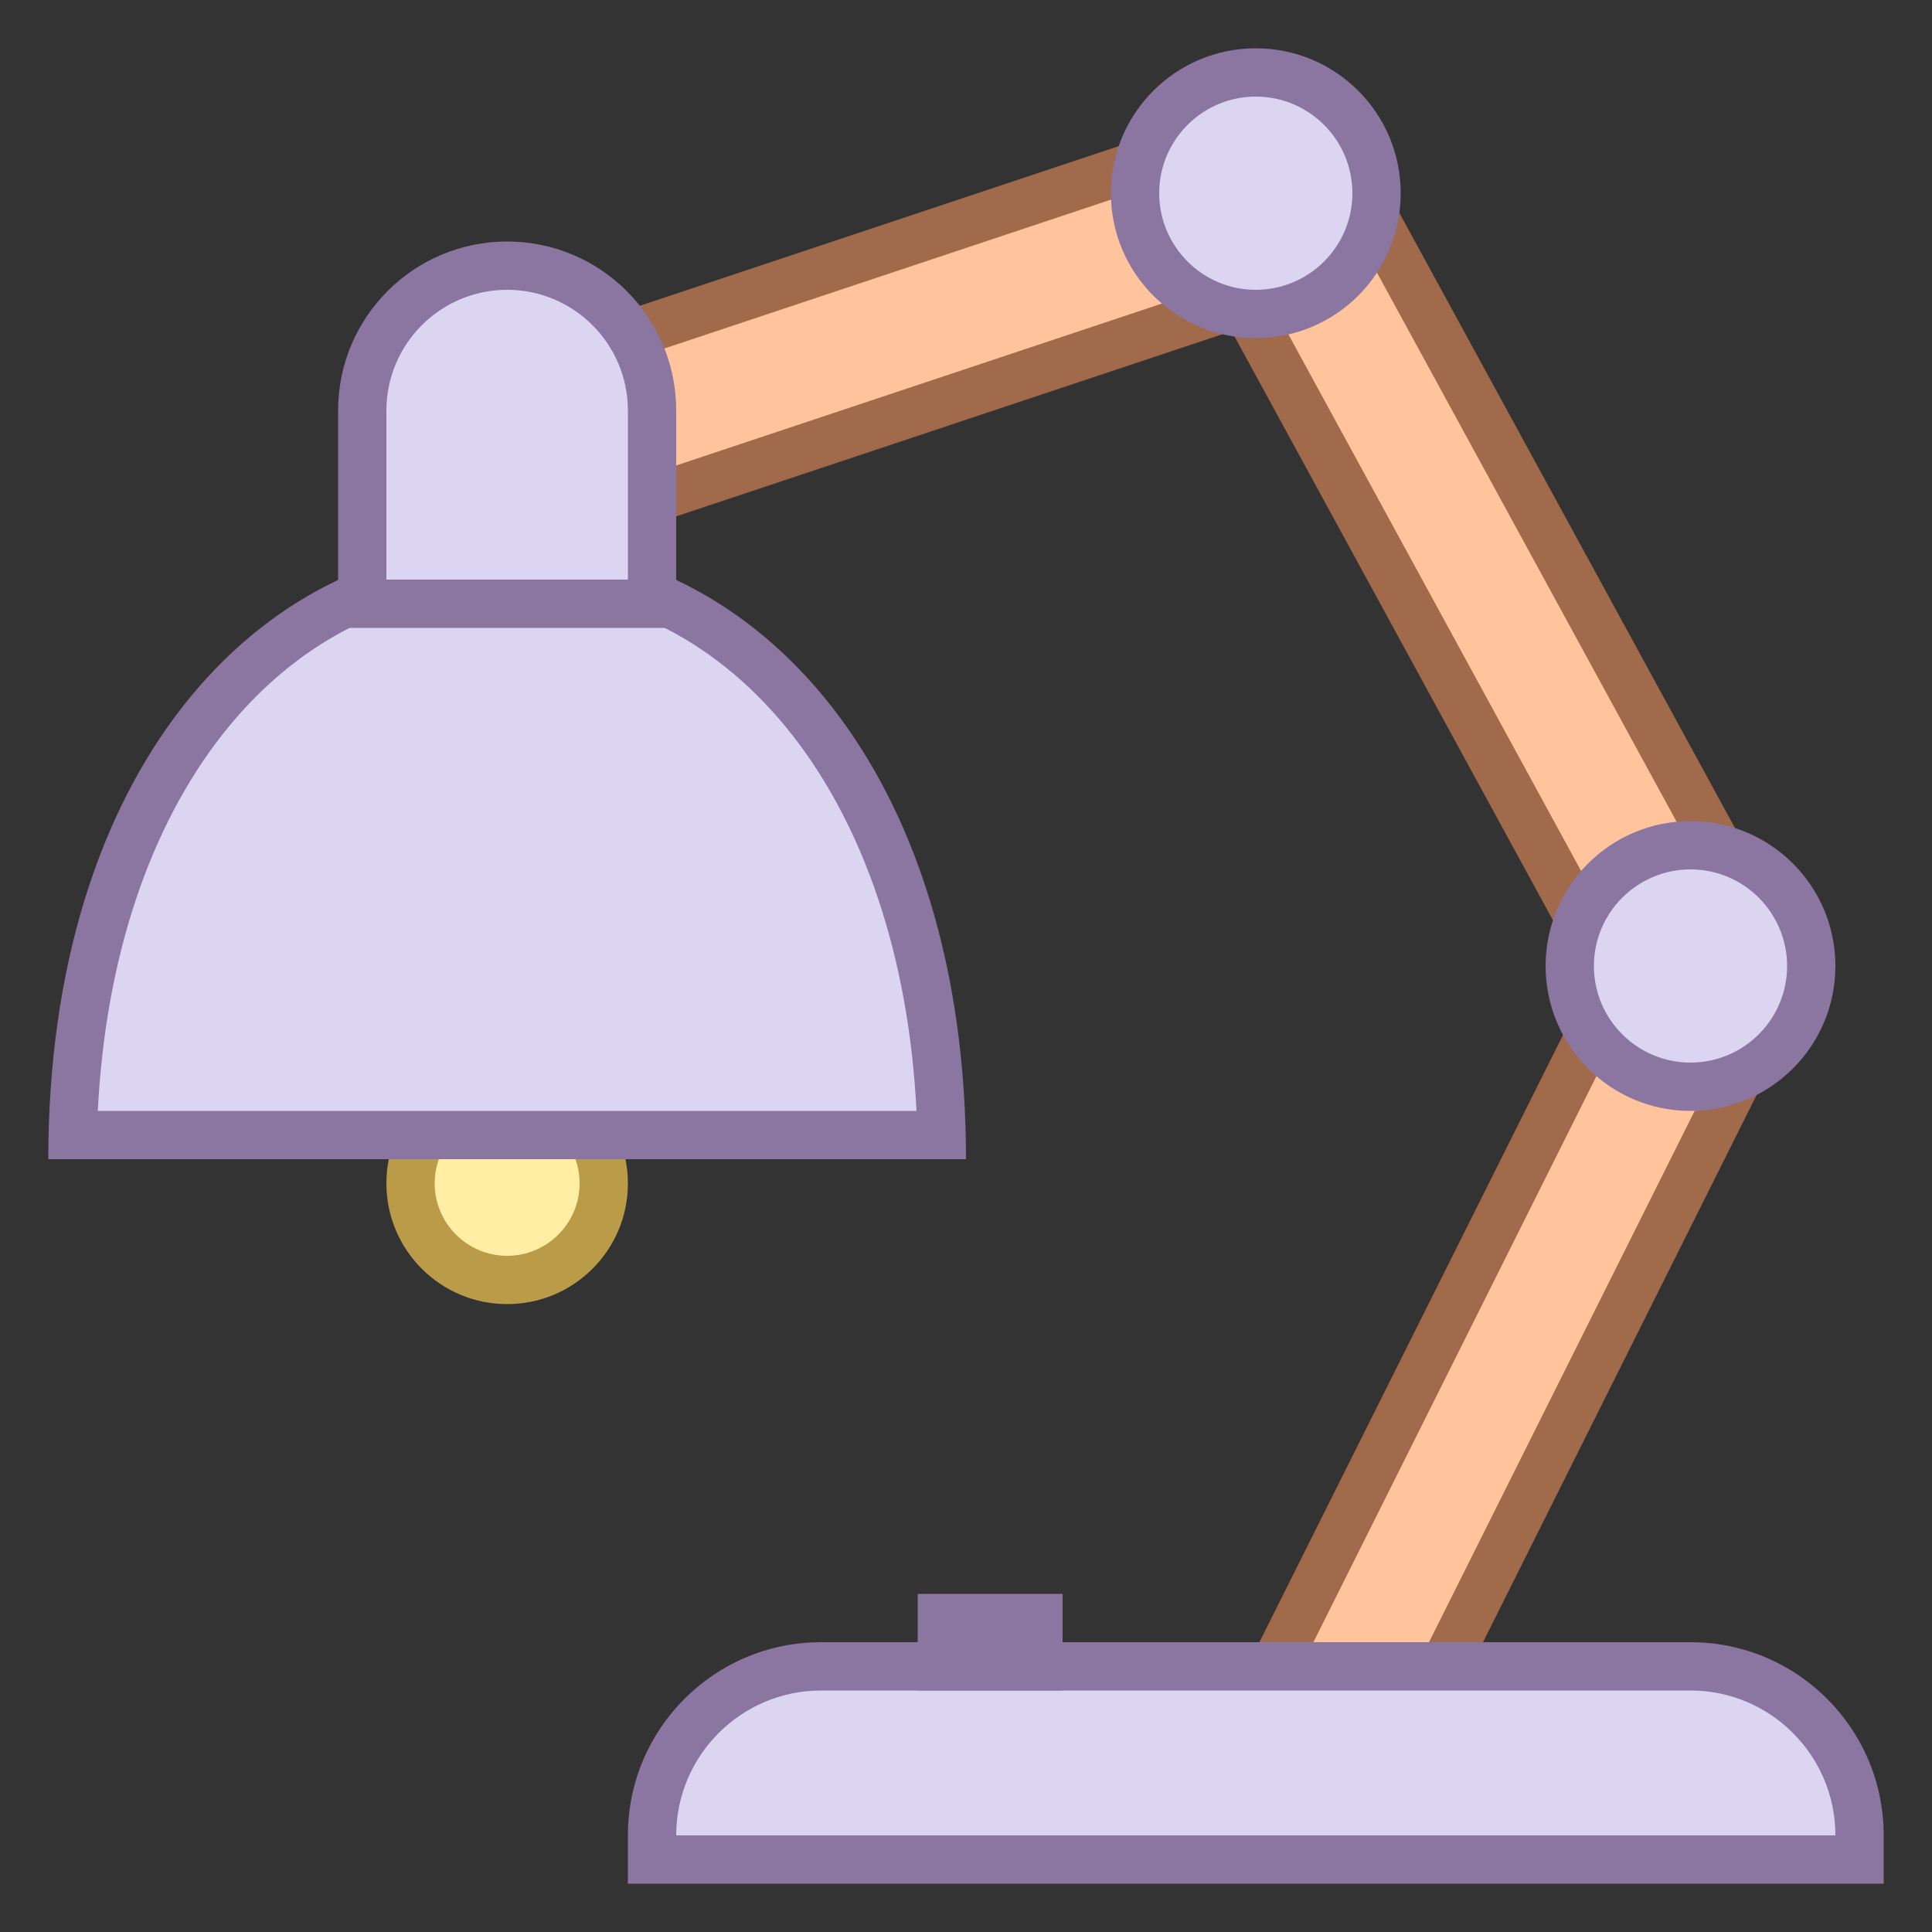
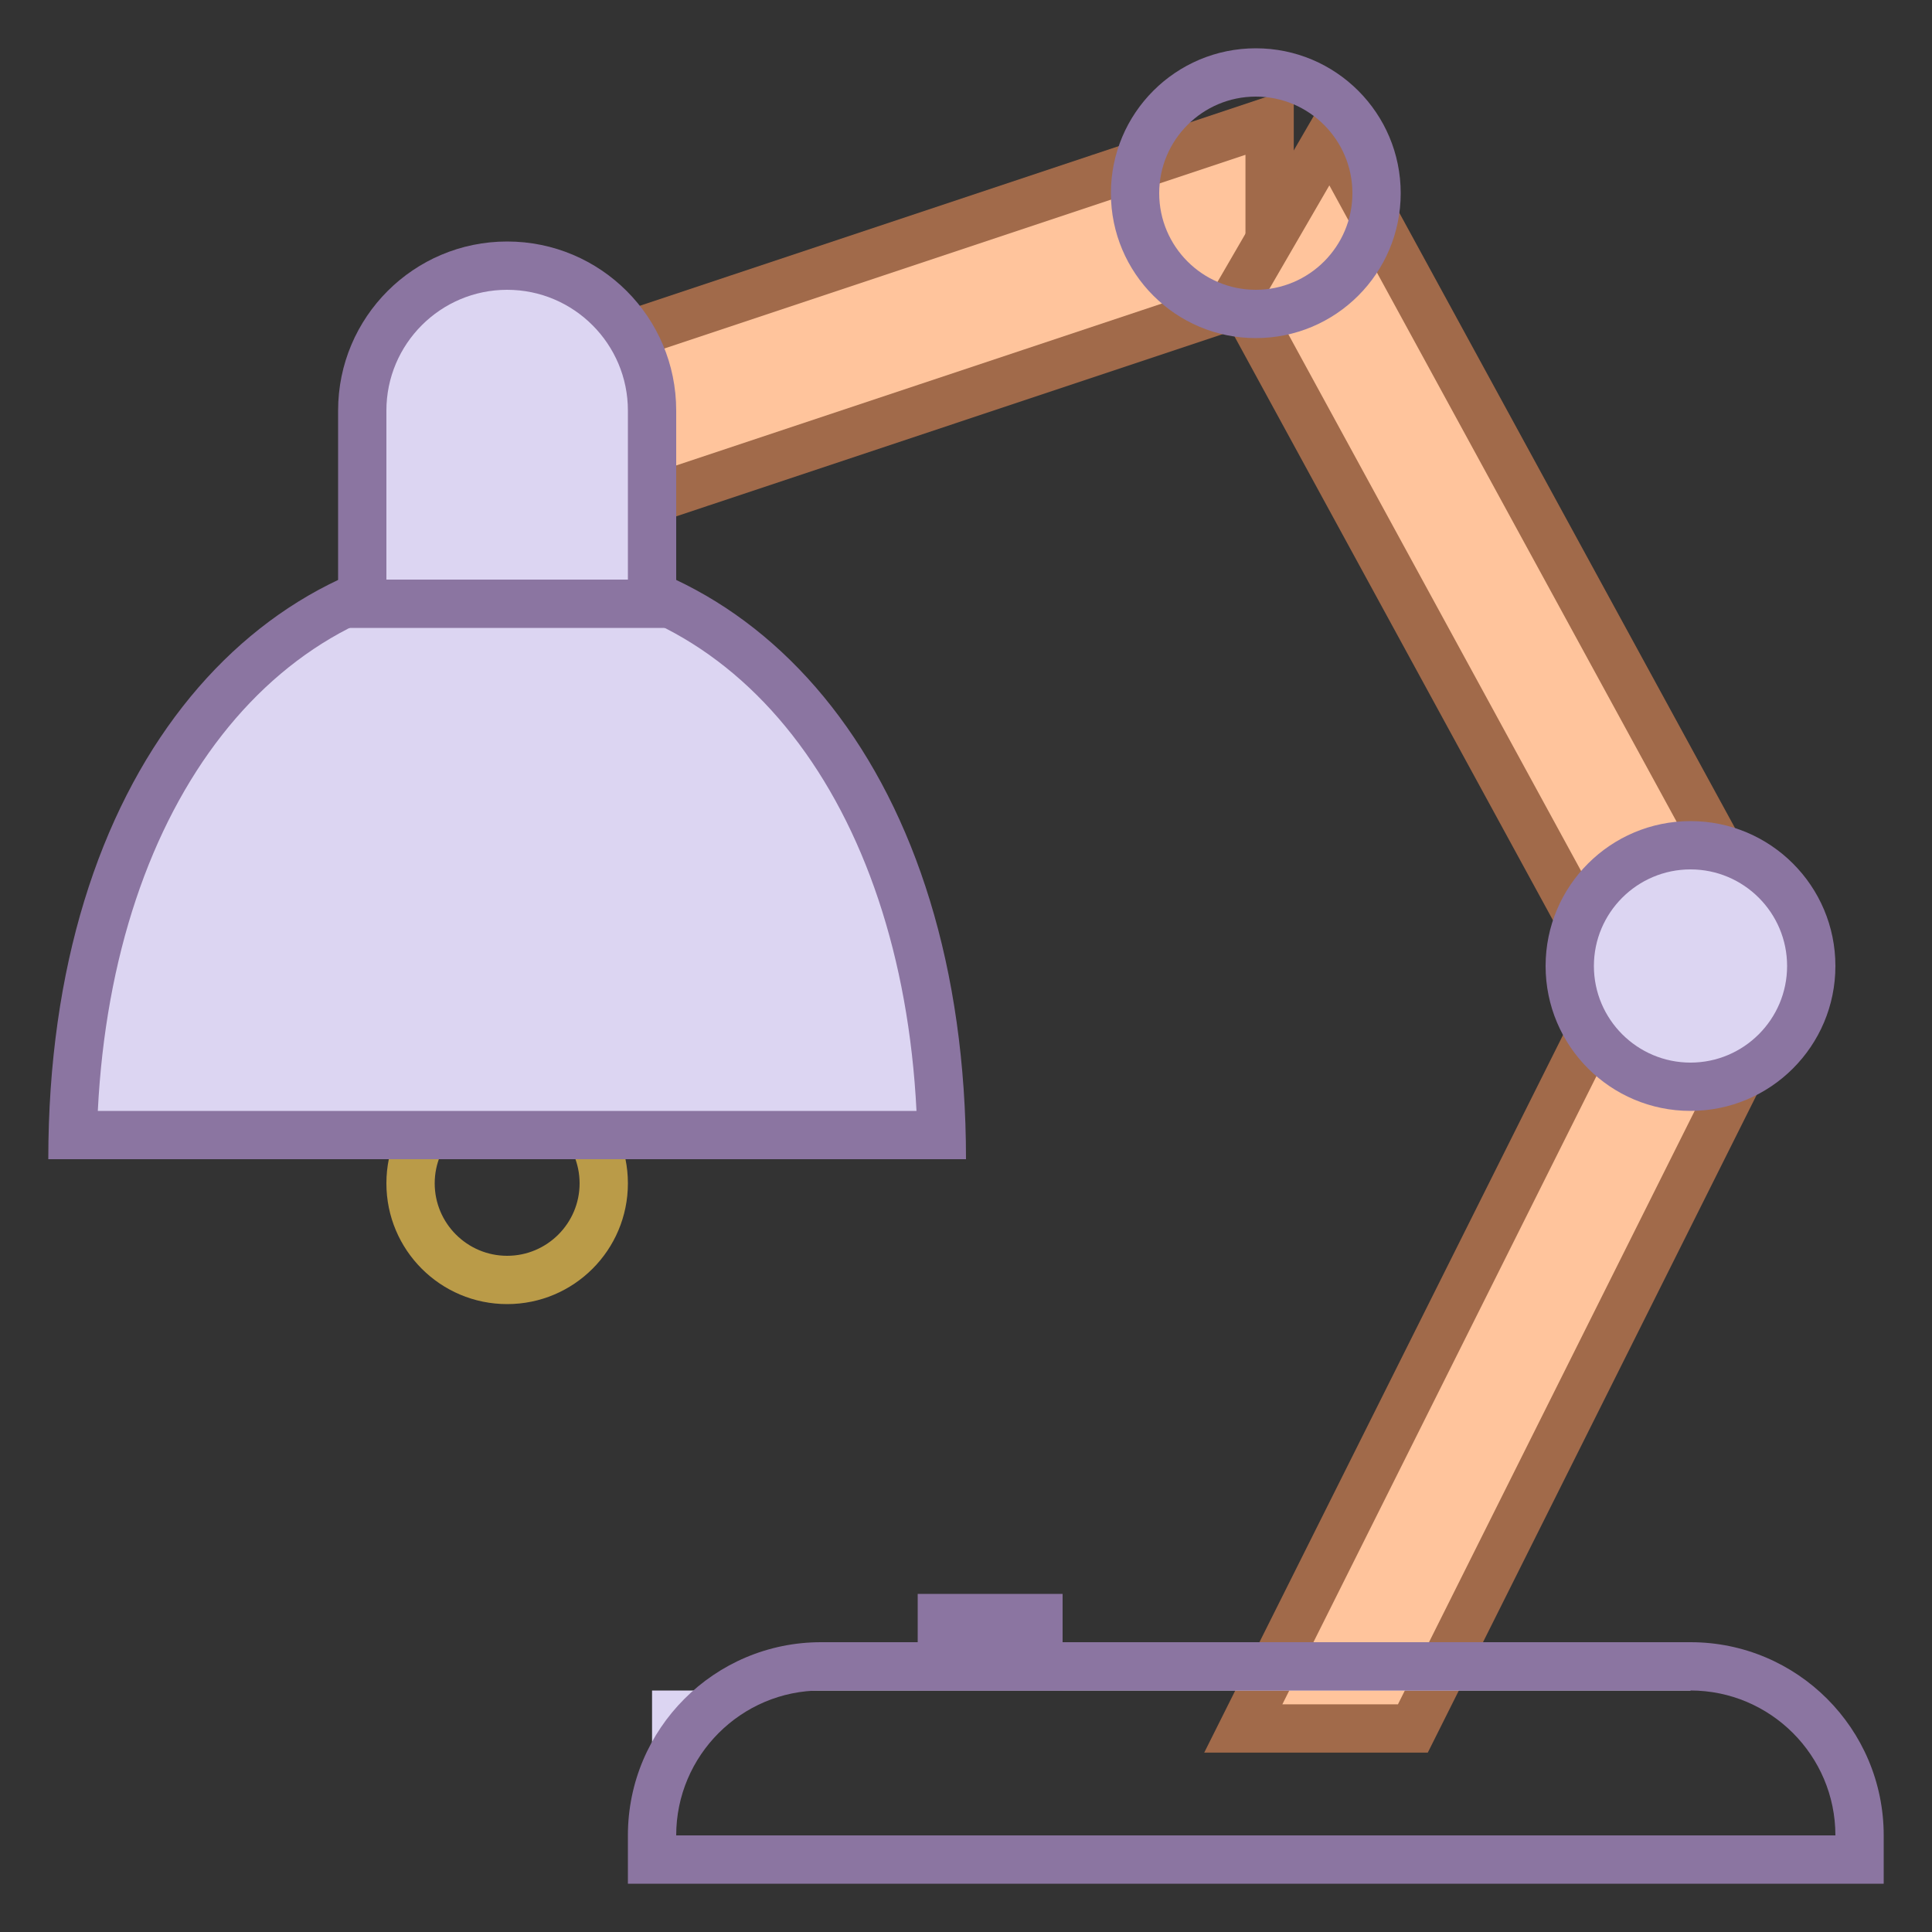
<svg xmlns="http://www.w3.org/2000/svg" version="1.1" id="Layer_1" x="0px" y="0px" viewBox="0 0 40 40" style="enable-background:new 0 0 40 40;" xml:space="preserve">
  <rect x="0" y="0" width="40" height="40" fill="#333333" stroke="none" />
  <g>
-     <circle style="fill:#FFEEA3;" cx="10.5" cy="24.5" r="2" />
    <path style="fill:#BA9B48;" d="M10.5,23c0.827,0,1.5,0.673,1.5,1.5S11.327,26,10.5,26S9,25.327,9,24.5S9.673,23,10.5,23 M10.5,22   C9.119,22,8,23.119,8,24.5S9.119,27,10.5,27s2.5-1.119,2.5-2.5S11.881,22,10.5,22L10.5,22z" />
  </g>
  <g>
    <polygon style="fill:#FFC49C;" points="11,7.606 26.286,2.511 26.286,6.068 11,11.164  " />
    <g>
      <path style="fill:#A16A4A;" d="M25.786,3.205v2.503L11.5,10.47V7.967L25.786,3.205 M26.786,1.817L10.5,7.246v4.611l16.286-5.429    V1.817L26.786,1.817z" />
    </g>
  </g>
  <g>
    <polygon style="fill:#FFC49C;" points="25.74,35.786 33.384,20.5 36.896,20.5 29.253,35.786  " />
    <g>
      <path style="fill:#A16A4A;" d="M36.086,21l-7.143,14.286H26.55L33.693,21H36.086 M37.704,20h-4.629l-8.143,16.286h4.629L37.704,20    L37.704,20z" />
    </g>
  </g>
  <g>
    <polygon style="fill:#FFC49C;" points="25.645,6.079 27.535,2.818 36.561,19.358 33.452,20.394  " />
    <g>
      <path style="fill:#A16A4A;" d="M27.523,3.838l8.313,15.234l-2.144,0.715l-7.473-13.7L27.523,3.838 M27.549,1.799l-2.478,4.272    L33.214,21l4.071-1.357L27.549,1.799L27.549,1.799z" />
    </g>
  </g>
  <g>
    <circle style="fill:#DCD5F2;" cx="35" cy="20" r="2.5" />
    <g>
      <path style="fill:#8B75A1;" d="M35,18c1.103,0,2,0.897,2,2s-0.897,2-2,2s-2-0.897-2-2S33.897,18,35,18 M35,17    c-1.657,0-3,1.343-3,3s1.343,3,3,3s3-1.343,3-3S36.657,17,35,17L35,17z" />
    </g>
  </g>
  <g>
-     <circle style="fill:#DCD5F2;" cx="26" cy="4" r="2.5" />
    <g>
      <path style="fill:#8B75A1;" d="M26,2c1.103,0,2,0.897,2,2s-0.897,2-2,2s-2-0.897-2-2S24.897,2,26,2 M26,1c-1.657,0-3,1.343-3,3    s1.343,3,3,3s3-1.343,3-3S27.657,1,26,1L26,1z" />
    </g>
  </g>
  <g>
    <g>
      <path style="fill:#DCD5F2;" d="M1.506,23.5c0.167-6.957,3.818-11.772,8.994-11.772s8.827,4.815,8.994,11.772H1.506z" />
    </g>
    <g>
      <path style="fill:#8B75A1;" d="M10.5,12.228c4.76,0,8.155,4.38,8.475,10.772H2.025C2.345,16.608,5.74,12.228,10.5,12.228     M10.5,11.228C5.253,11.228,1,16.039,1,24h19C20,16.039,15.747,11.228,10.5,11.228L10.5,11.228z" />
    </g>
  </g>
  <g>
    <path style="fill:#DCD5F2;" d="M7.5,12.5v-4c0-1.654,1.346-3,3-3s3,1.346,3,3v4H7.5z" />
    <g>
      <path style="fill:#8B75A1;" d="M10.5,6C11.879,6,13,7.122,13,8.5V12H8V8.5C8,7.122,9.121,6,10.5,6 M10.5,5C8.567,5,7,6.567,7,8.5    V13h7V8.5C14,6.567,12.433,5,10.5,5L10.5,5z" />
    </g>
  </g>
  <g>
-     <path style="fill:#DCD5F2;" d="M13.5,38.5V38c0-1.93,1.57-3.5,3.5-3.5h18c1.93,0,3.5,1.57,3.5,3.5v0.5H13.5z" />
+     <path style="fill:#DCD5F2;" d="M13.5,38.5V38c0-1.93,1.57-3.5,3.5-3.5h18v0.5H13.5z" />
    <path style="fill:#8B75A1;" d="M35,35c1.654,0,3,1.346,3,3H14c0-1.654,1.346-3,3-3H35 M35,34H17c-2.209,0-4,1.791-4,4v1h26v-1   C39,35.791,37.209,34,35,34L35,34z" />
  </g>
  <rect x="19" y="33" style="fill:#8B75A1;" width="3" height="2" />
</svg>